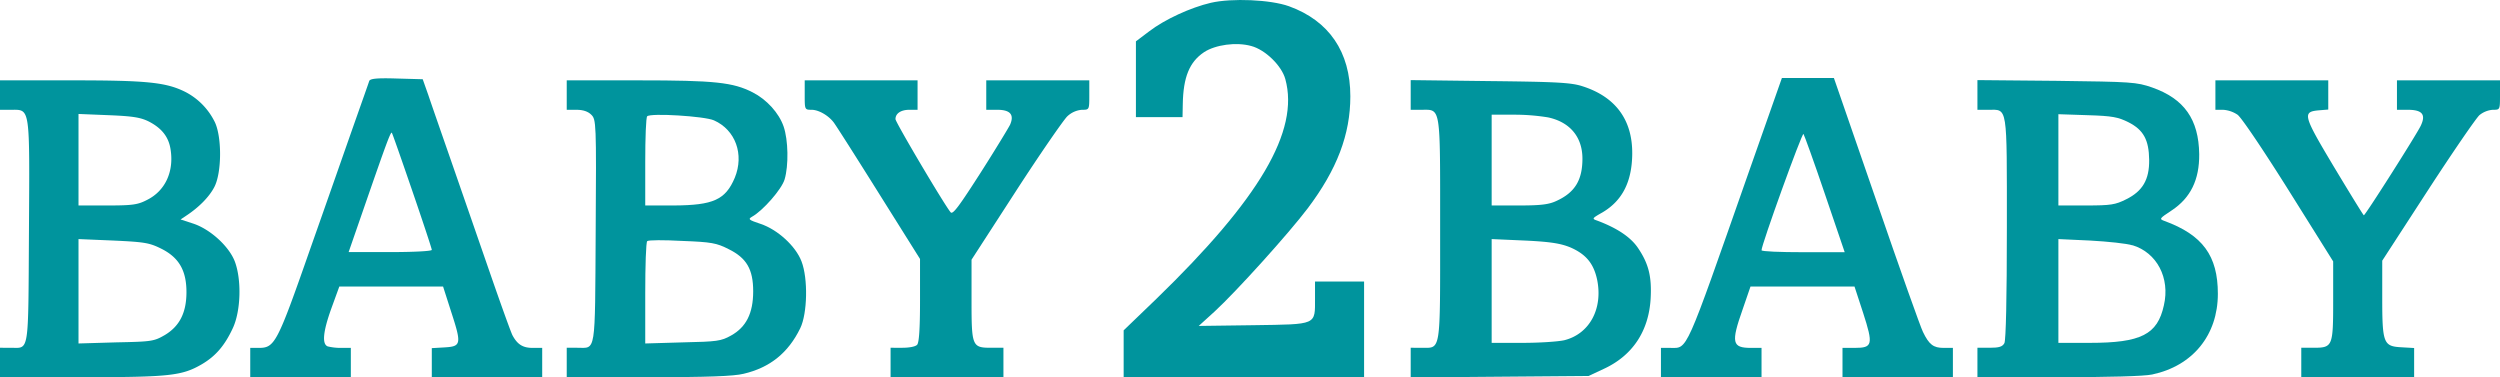
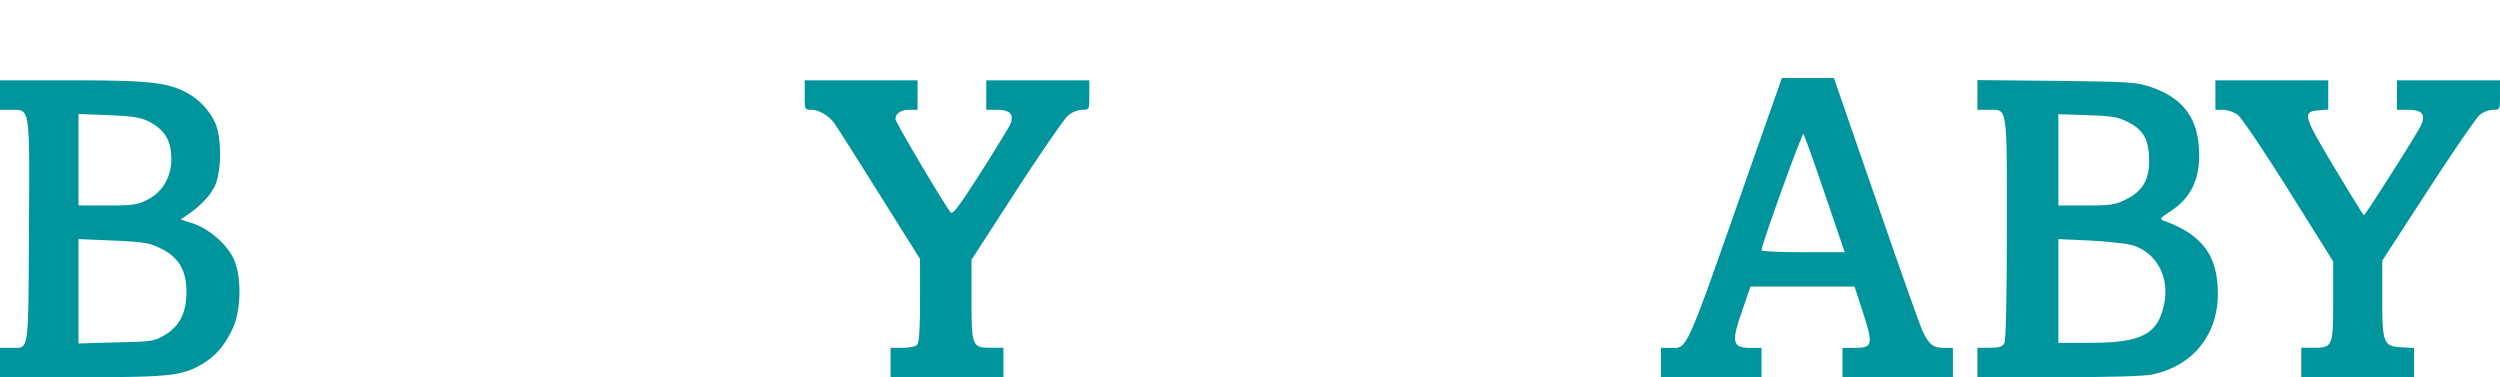
<svg xmlns="http://www.w3.org/2000/svg" viewBox="0 0 1019 153.85">
  <defs>
    <style>.cls-1{fill:#00949d;}</style>
  </defs>
  <title>baby2baby</title>
  <g id="Layer_2" data-name="Layer 2">
    <g id="Layer_1-2" data-name="Layer 1">
-       <path class="cls-1" d="M493.5,1.15c-8.1,1.9-18.7,6.7-25.2,11.7l-5.3,4v30.9h19l.1-5.3c.2-11,2.7-17.2,8.7-21.2,4.6-3,13.1-4.2,19.2-2.5,5.7,1.5,12.4,8,13.9,13.5,5.8,21.1-10.5,48.8-52.6,89.6L458,134.65v19.1h98v-39H536v6.8c0,11.1,1,10.6-25.1,11l-22.3.3,6.5-5.9c9-8.3,30.1-31.7,37.9-42,12-15.9,17.4-30.2,17.4-45.7,0-18.1-8.7-30.8-25-36.7C517.9-.15,502.1-.85,493.5,1.15Z" />
-       <path class="cls-1" d="M150.5,33c-.2.7-2.9,8.3-5.9,16.8s-11.1,31.7-18.1,51.5c-13.6,38.9-14.5,40.5-21.1,40.5H102v12h41v-12h-3.9a22.64,22.64,0,0,1-5.5-.6c-2.4-.9-2-5.9,1.5-15.6l3.2-8.8h42.3l3.3,10.3c4.3,13.2,4.1,14.1-2.7,14.5l-5.2.3v11.9h45v-12h-3.9c-4,0-6.2-1.4-8.2-5.1-.6-1.1-4.7-12.5-9.1-25.2s-11.4-32.9-15.5-44.7-8.5-24.4-9.7-28l-2.3-6.5L161.6,32C153.6,31.75,150.9,32.05,150.5,33ZM168,77.65c4.4,12.8,8,23.7,8,24.2s-7.1.9-16.9.9h-17L148.6,84c8.8-25.4,10.6-30.3,11.1-29.9C159.9,54.25,163.6,64.85,168,77.65Z" />
      <path class="cls-1" d="M712.5,71c-26,74.1-24.5,70.8-31.7,70.8H677v12h41v-12h-4.3c-7.7,0-8.2-2.1-3.4-15.7l3.2-9.3h42.4l3.5,10.7c4.2,13,3.9,14.3-3.4,14.3h-5v12h45v-12h-3.8c-4.1,0-5.9-1.3-8.4-6.5-.9-1.7-9.4-25.6-18.9-53.2l-17.4-50.3H726.3Zm31.3,8,8.1,23.8H735c-9.4,0-17-.3-17-.8-.1-2,16.5-48,17.1-47.4C735.4,55,739.4,66,743.8,79Z" />
      <path class="cls-1" d="M0,38.75v6H4.5c7.9,0,7.6-1.8,7.3,49.9-.3,50.4.2,47.1-7.5,47.1H0v12H33.3c36,0,40.9-.6,49-5.3,5.6-3.3,9.3-7.6,12.6-14.7s3.6-19.8.8-27.2c-2.4-6.2-10-13.1-16.9-15.4l-5.2-1.7,2.4-1.6c5-3.3,9.2-7.5,11.3-11.5,3.2-5.9,3.2-21.3,0-27.1a27.3,27.3,0,0,0-11.6-11.7c-7.9-4-15.6-4.8-46.4-4.8H0Zm60.7,10.8c5.2,2.7,8,6.2,8.8,11.2,1.5,9.1-2.1,17-9.5,20.7-3.8,2-6,2.3-16.2,2.3H32V46.45l12.3.5C54.1,47.35,57.3,47.85,60.7,49.55Zm5.2,51.9c7.1,3.6,10.1,8.9,10.1,17.6,0,8.4-2.8,13.9-8.8,17.5-4.5,2.6-5.4,2.7-19.9,3L32,140V97.45l14.3.6C59.2,98.65,61,99,65.9,101.45Z" />
-       <path class="cls-1" d="M231,38.75v6h4c2.7,0,4.7.7,6,2,2,2,2.1,3,1.8,47.6-.3,50.7.2,47.4-7.5,47.4H231v12h33.3c24.1,0,34.8-.4,38.8-1.4,10.7-2.5,18.2-8.5,23.1-18.6,2.9-6,3.2-20.2.5-27.2-2.4-6.3-9.8-13-16.7-15.3-4.8-1.6-5.2-1.9-3.5-2.9,4.5-2.5,12.1-11.2,13.3-15.2,1.7-5.7,1.5-16.1-.4-21.6s-6.9-11-12.6-13.9c-8-4.1-15.5-4.9-46.5-4.9H231Zm60,10.3c8.8,3.9,12.4,13.9,8.5,23.4-3.8,9-8.8,11.2-24.7,11.3H263V66c0-9.8.3-18.2.8-18.6C265.1,46,287.2,47.35,291,49.05Zm6,52.5c7.3,3.6,10,8.2,10,17.2s-2.9,14.6-9,18c-4.1,2.3-5.7,2.5-19.7,2.8L263,140v-20.4c0-11.3.3-20.8.8-21.3s6.8-.5,14.2-.1C290,98.65,292.1,99.05,297,101.55Z" />
      <path class="cls-1" d="M328,38.75c0,5.9,0,6,2.8,6s6.7,2.2,8.9,5c.7.8,8.9,13.7,18.3,28.7l17,27.1v16.9c0,11.8-.4,17.3-1.2,18.1s-3.4,1.2-6,1.2H363v12h46v-12h-4.9c-7.9,0-8.1-.5-8.1-19.5v-16.4l18-27.8c9.9-15.3,19.4-29,21-30.6a9.77,9.77,0,0,1,6-2.7c3,0,3,0,3-6v-6H402v12h4.5c5.3,0,7,2,5.2,6.1-.7,1.4-6.1,10.3-12.1,19.7-8.6,13.4-11.2,17-12.1,16-2.3-2.6-22.5-36.7-22.5-38,0-2.3,2.2-3.8,5.7-3.8H374v-12H328Z" />
-       <path class="cls-1" d="M575,38.65v6.1h4.3c8.1,0,7.7-2.3,7.7,48.8,0,50.8.4,48.2-7.6,48.2H575v12.1l36.3-.3,36.2-.3,6.2-2.9c11.7-5.4,18.3-15.3,19.1-28.6.5-9-.8-14.2-5.1-20.6-3-4.5-8.6-8.2-16.6-11.2-2.3-.8-2.3-.9,2.1-3.4,8.1-4.8,12-12.5,12.1-23.9.1-13.8-6.8-23.2-20.3-27.5-4.6-1.5-10.6-1.8-37.7-2.1l-32.3-.4Zm56,9.2c8.9,1.9,14,8,14,16.8s-3.1,13.8-10.5,17.2c-3.1,1.5-6.5,1.9-15.2,1.9H608v-37h9A85.31,85.31,0,0,1,631,47.85Zm9.1,53c6.4,2.8,9.5,6.6,10.9,13.2,2.4,11.8-3.1,22-13.3,24.6-2.5.6-10.2,1.1-17.1,1.1H608V97.45l13.6.6C632.1,98.55,636.2,99.25,640.1,100.85Z" />
      <path class="cls-1" d="M806,38.65v6.1h4.4c8,0,7.6-2.6,7.6,48.1,0,29.1-.4,45.7-1,47-.8,1.5-2.2,1.9-6,1.9h-5v12h33c20.5,0,34.9-.4,38.2-1.1,16.6-3.5,26.8-16.1,26.8-32.9,0-15.5-6.2-24-21.8-29.7-2.2-.8-2-1,3-4.3,7.7-5.1,11.3-12.5,11.2-22.9-.2-14.2-6.1-22.6-19.2-27.2-6.4-2.2-8.2-2.3-38.9-2.7l-32.3-.3Zm61.6,11.2c6.1,3.1,8.3,7.2,8.4,15.3s-2.7,12.8-9.4,16.1c-4.4,2.2-6.2,2.5-16.3,2.5H839V46.55l11.9.4C861.1,47.25,863.4,47.75,867.6,49.85Zm1.6,50.1c9.9,3,15.4,13.3,12.8,24.5-2.6,11.9-9.3,15.3-30.2,15.3H839V97.45l13,.6C859.2,98.45,866.9,99.25,869.2,100Z" />
      <path class="cls-1" d="M903,38.75v6h3.1a11.9,11.9,0,0,1,5.9,2c1.6,1.1,10.6,14.5,20.9,30.9l18.1,28.9v16c0,18.7-.2,19.2-8.1,19.2H938v12h46v-11.9l-5.2-.3c-7.3-.4-7.8-1.6-7.8-20.3v-15l18.5-28.5c10.2-15.7,19.7-29.5,21.1-30.8a9.77,9.77,0,0,1,5.5-2.2c2.9,0,2.9,0,2.9-6v-6H977v12h4.4c5.9,0,7.5,1.9,5.3,6.5-1.7,3.6-22.6,36.5-23.2,36.5-.2,0-5.6-8.8-12.1-19.6-12.8-21.4-13.1-22.6-6-23.2l3.6-.3V32.75H903Z" />
    </g>
  </g>
</svg>